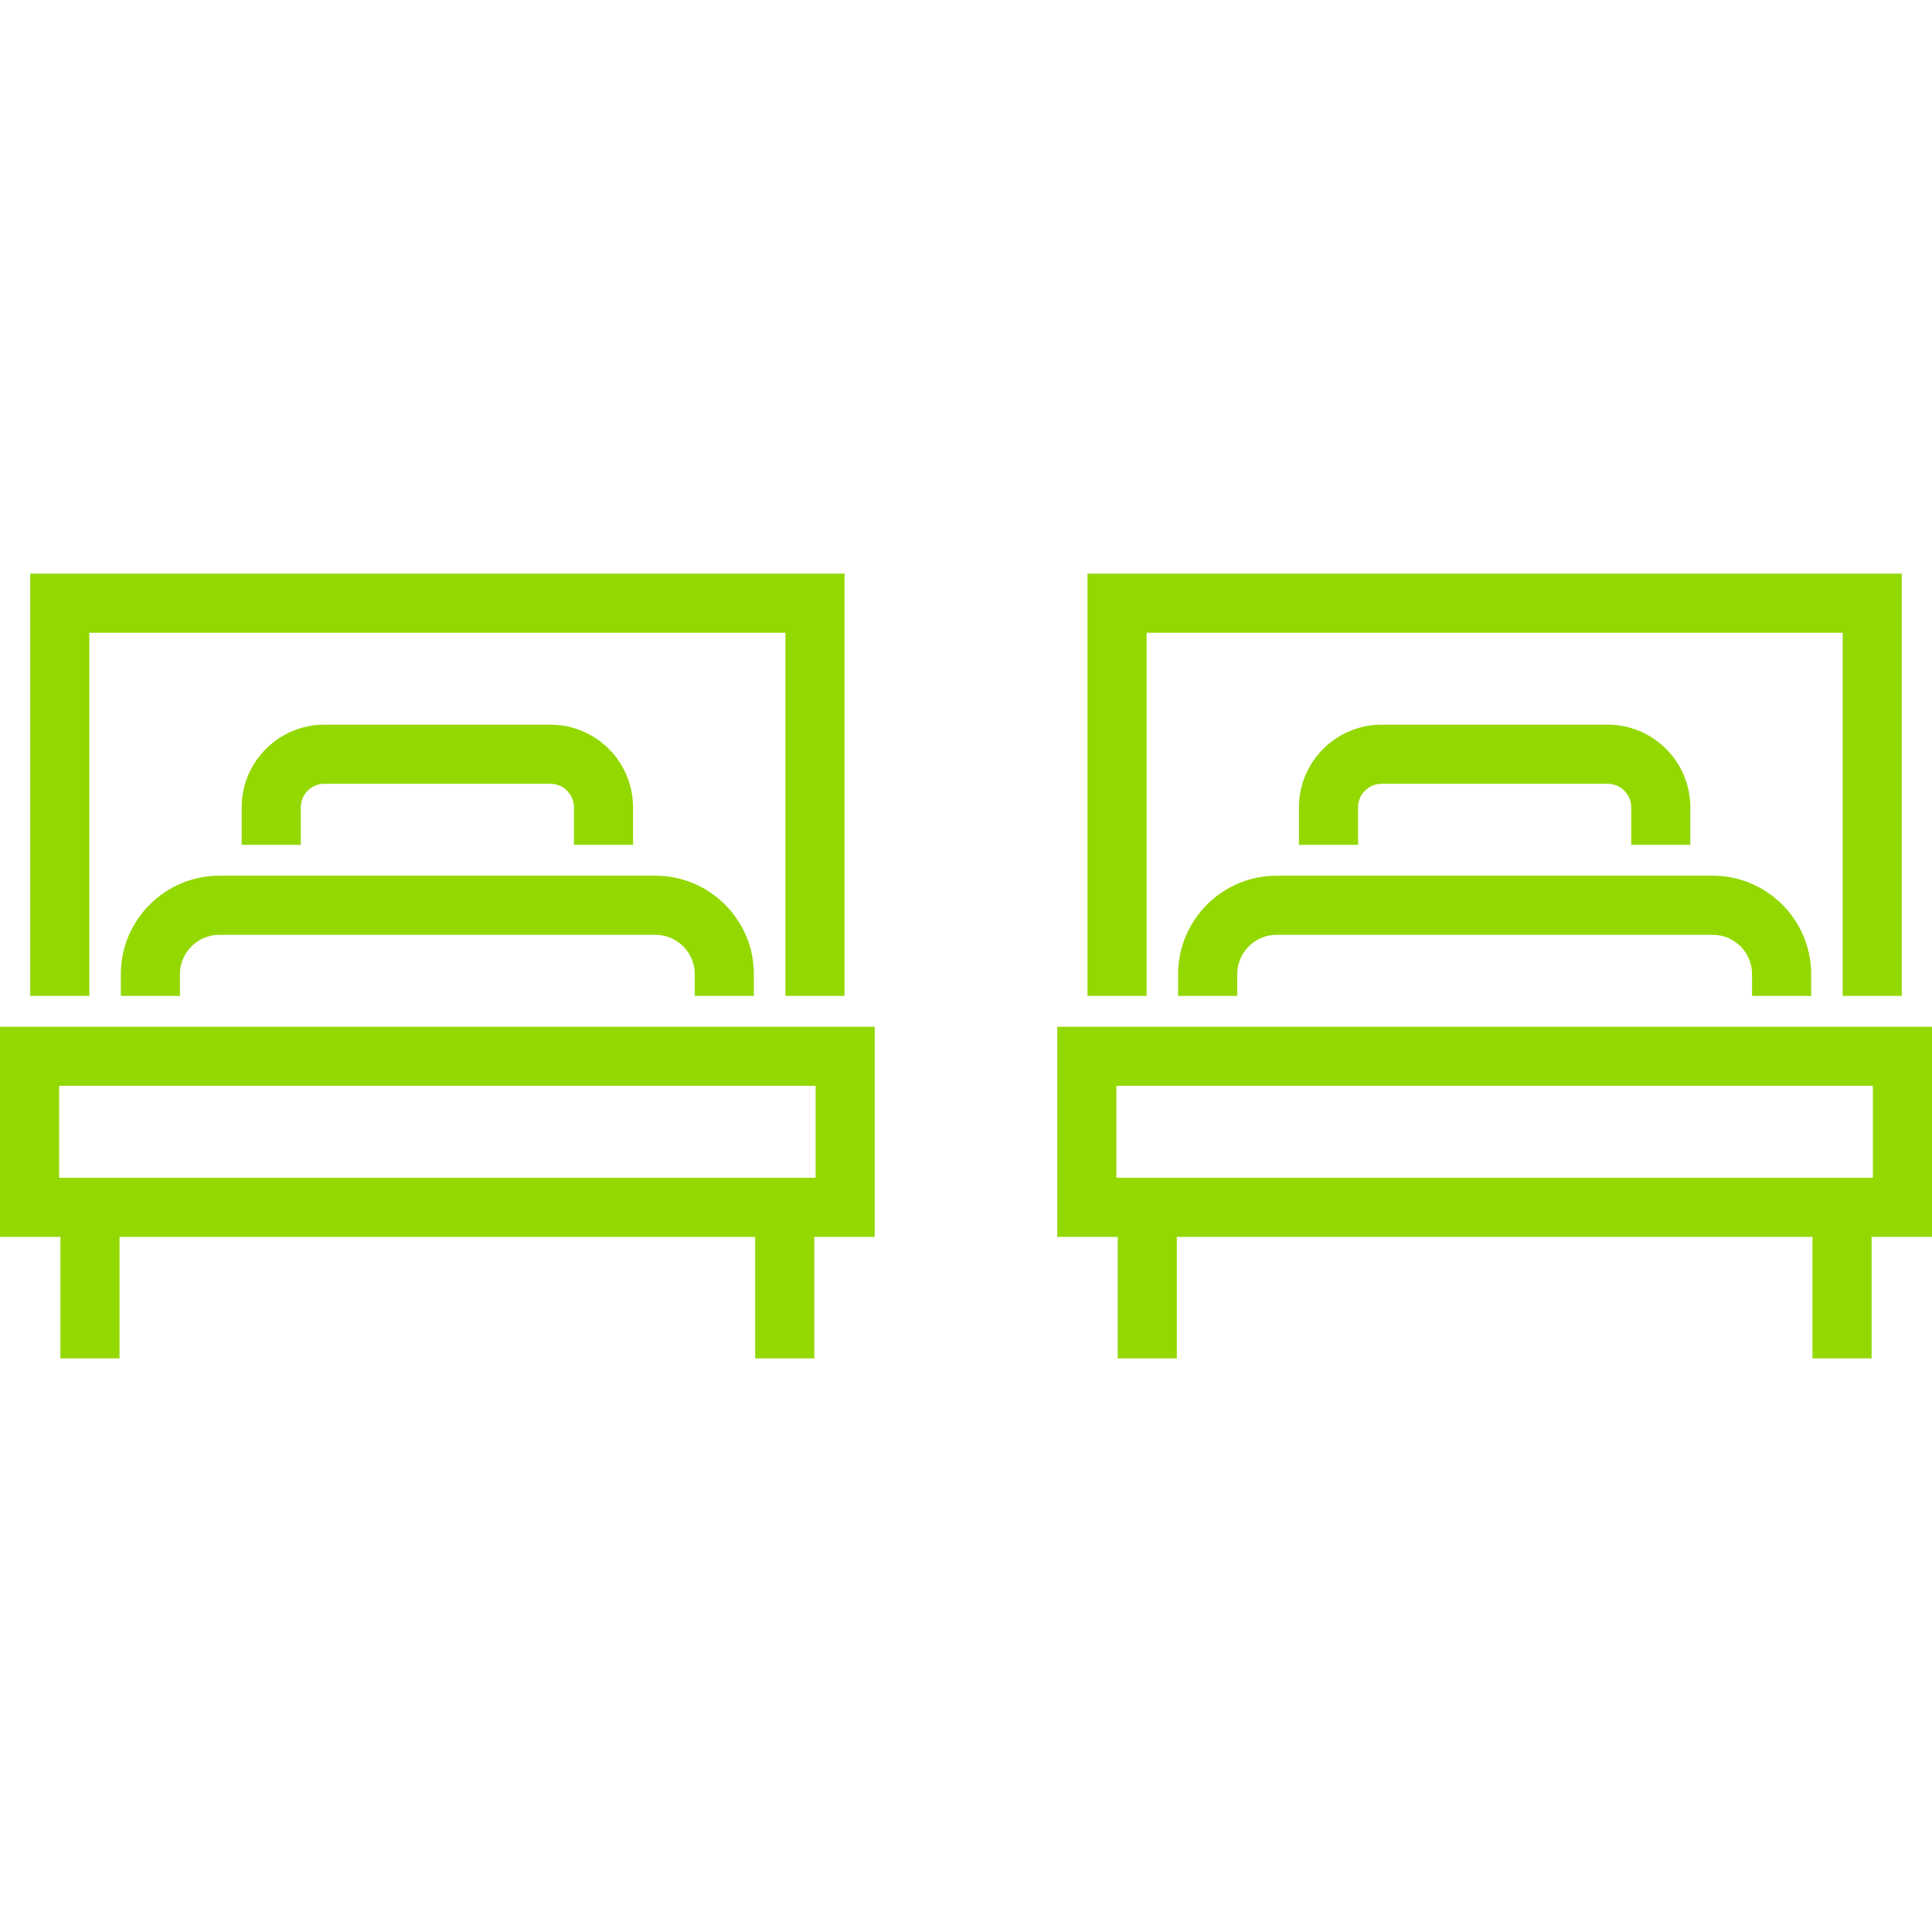
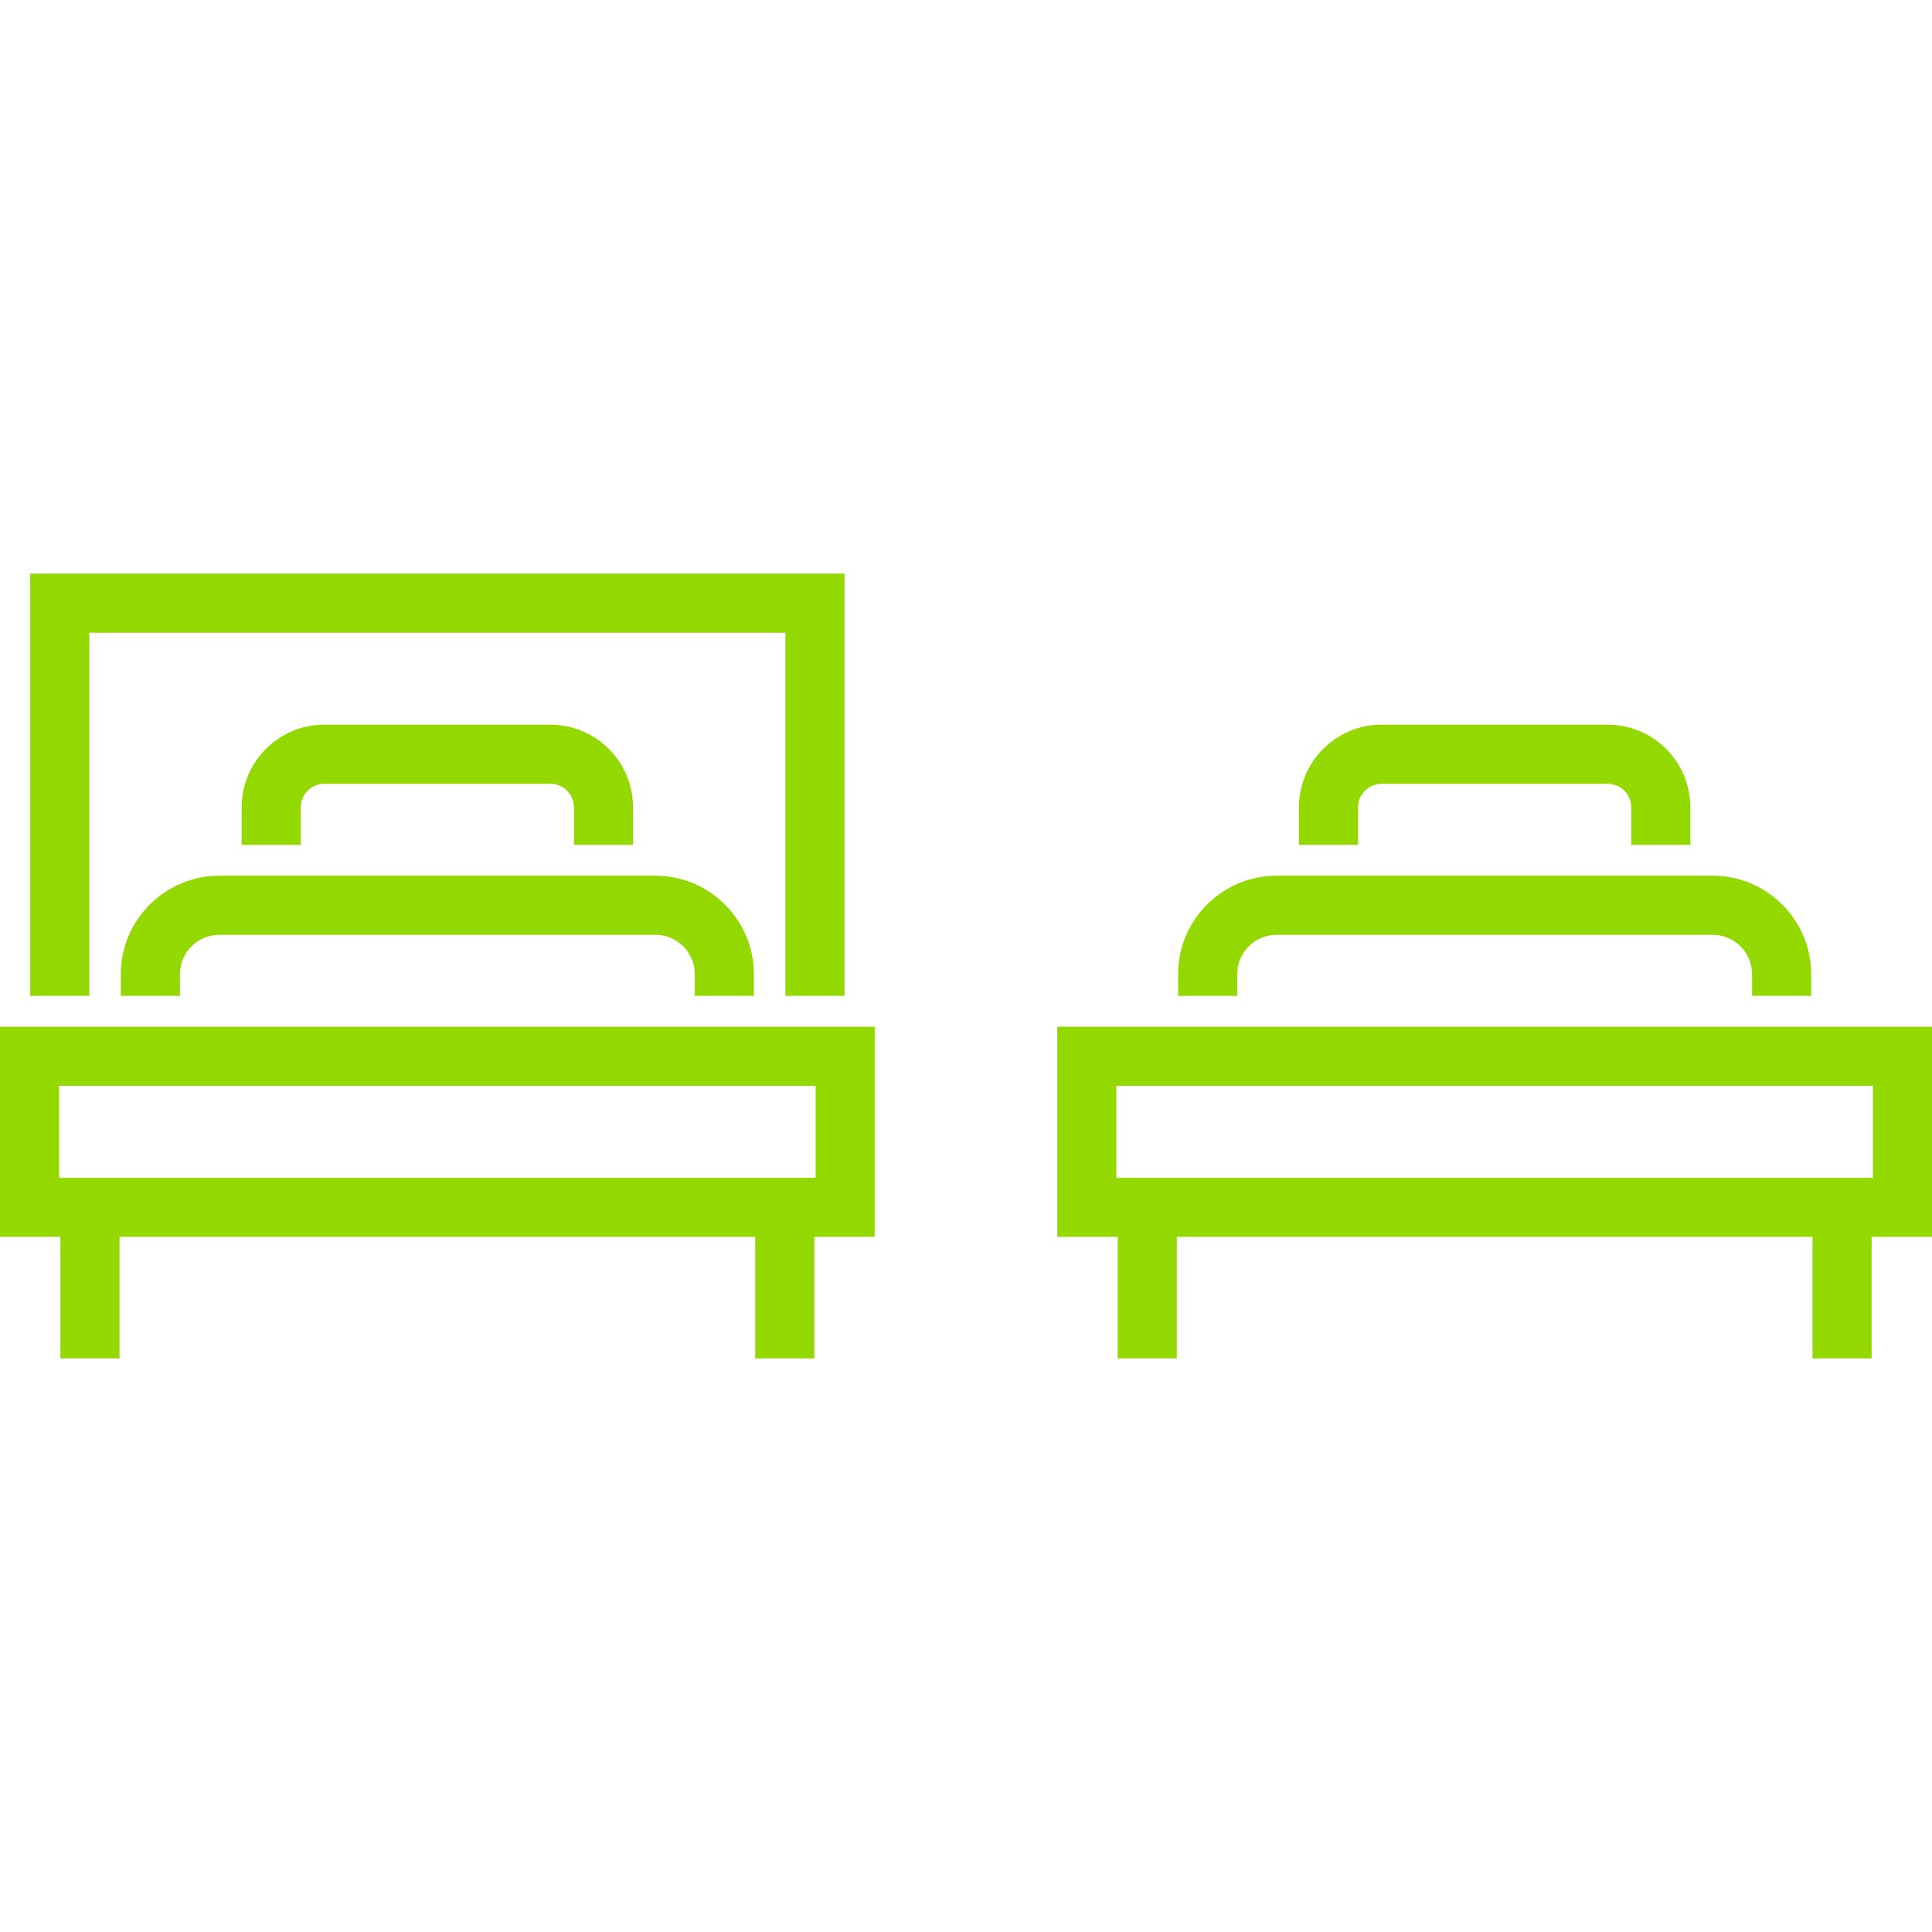
<svg xmlns="http://www.w3.org/2000/svg" version="1.1" id="Layer_1" x="0px" y="0px" viewBox="0 0 512.001 512.001" style="enable-background:new 0 0 512.001 512.001;" xml:space="preserve">
  <g fill="#93D801">
    <path d="M0,327.788h16.011v32.196h15.663v-32.196h168.463v32.196H215.8v-32.196h16.011v-55.69H0V327.788z    M15.663,287.761h200.484v24.364H15.663V287.761z" />
    <path d="M280.191,272.098v55.69h16.011v32.196h15.663v-32.196h168.463v32.196h15.663v-32.196h16.011v-55.69   H280.191z M496.337,312.125H295.854v-24.364h200.483V312.125z" />
    <path d="M199.788,263.919v-5.743c0-14.394-11.711-26.105-26.105-26.105H58.126   c-14.394,0-26.105,11.711-26.105,26.105v5.743h15.663v-5.743c0-5.758,4.684-10.442,10.442-10.442h115.558   c5.758,0,10.442,4.684,10.442,10.442v5.743H199.788z" />
    <path d="M479.979,263.919v-5.743c0-14.394-11.711-26.105-26.105-26.105H338.317   c-14.394,0-26.105,11.711-26.105,26.105v5.743h15.663v-5.743c0-5.758,4.684-10.442,10.442-10.442h115.558   c5.758,0,10.442,4.684,10.442,10.442v5.743H479.979z" />
    <polygon points="23.669,167.68 208.141,167.68 208.141,263.919 223.804,263.919 223.804,152.017   8.006,152.017 8.006,263.919 23.669,263.919  " />
    <path d="M167.767,223.891v-9.936c0-12.082-9.83-21.911-21.911-21.911h-59.9   c-12.082,0-21.911,9.83-21.911,21.911v9.936h15.663v-9.936c0-3.446,2.804-6.248,6.248-6.248h59.899   c3.446,0,6.248,2.804,6.248,6.248v9.936H167.767z" />
-     <polygon points="303.859,167.68 488.332,167.68 488.332,263.919 503.995,263.919 503.995,152.017   288.196,152.017 288.196,263.919 303.859,263.919  " />
    <path d="M447.956,223.891v-9.936c0-12.082-9.83-21.911-21.911-21.911h-59.899   c-12.082,0-21.911,9.83-21.911,21.911v9.936h15.663v-9.936c0-3.446,2.804-6.248,6.248-6.248h59.899   c3.446,0,6.248,2.804,6.248,6.248v9.936H447.956z" />
  </g>
  <g>
</g>
  <g>
</g>
  <g>
</g>
  <g>
</g>
  <g>
</g>
  <g>
</g>
  <g>
</g>
  <g>
</g>
  <g>
</g>
  <g>
</g>
  <g>
</g>
  <g>
</g>
  <g>
</g>
  <g>
</g>
  <g>
</g>
</svg>